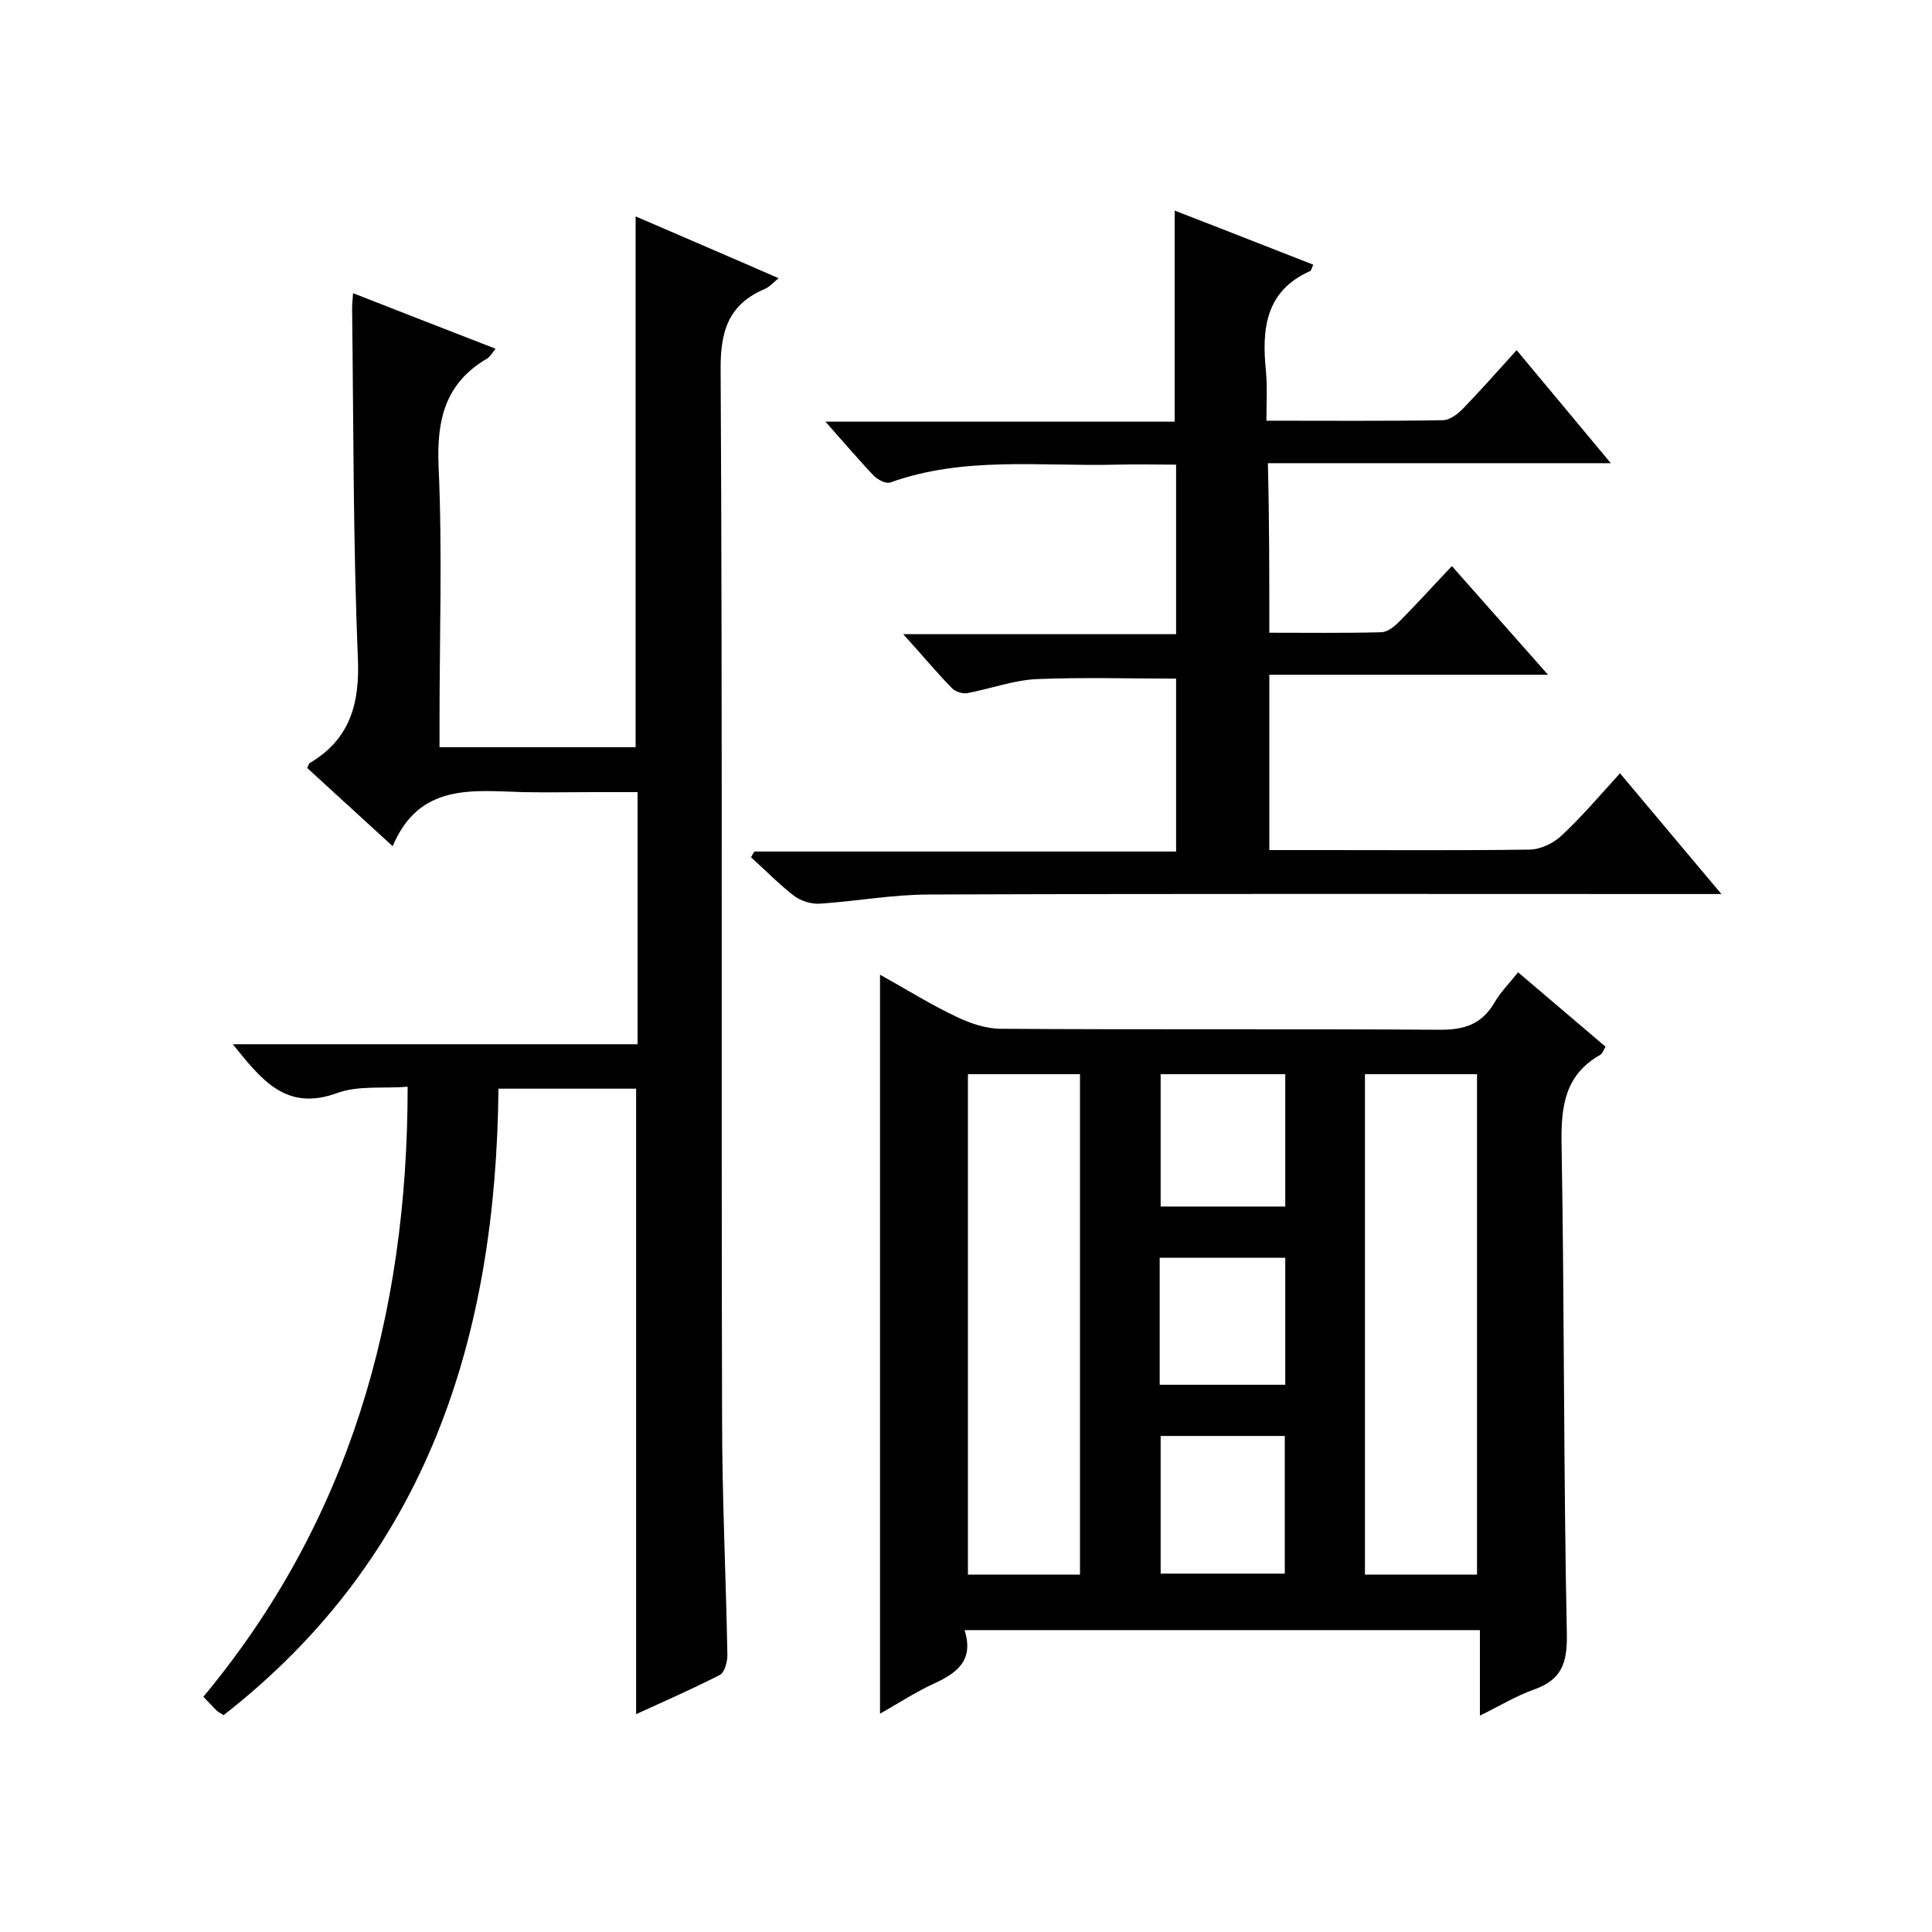
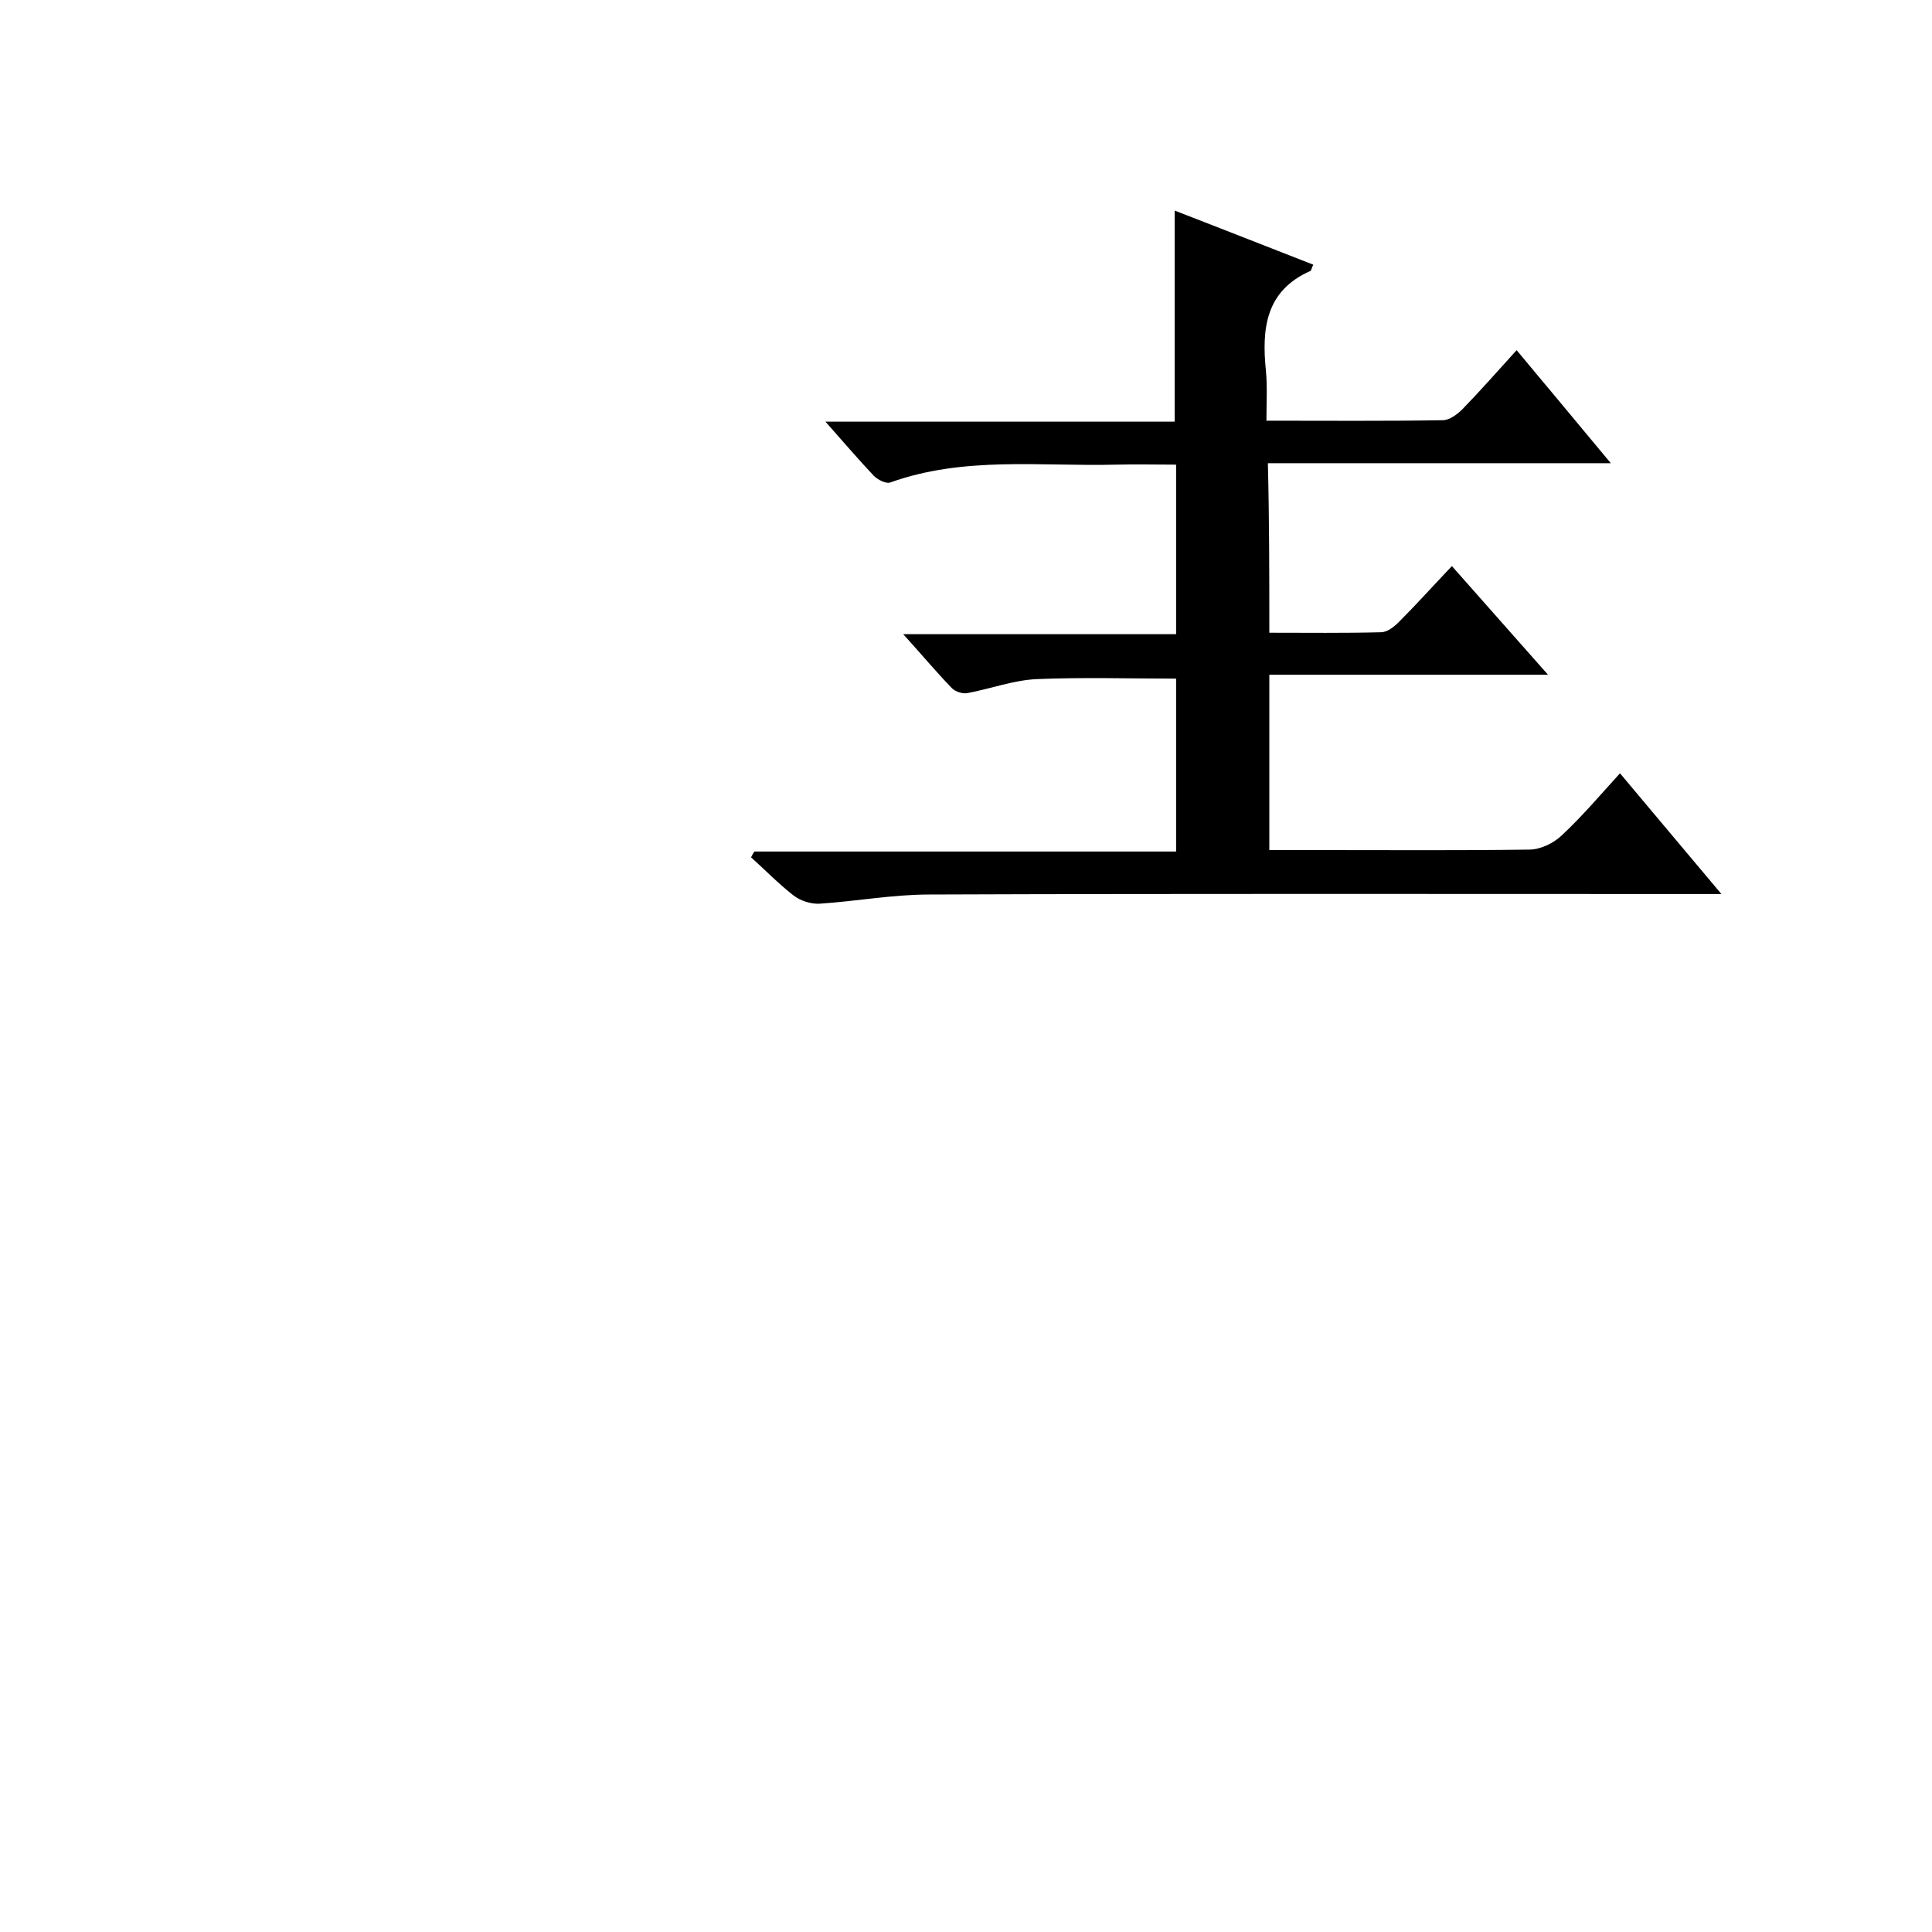
<svg xmlns="http://www.w3.org/2000/svg" enable-background="new 0 0 400 400" viewBox="0 0 400 400">
-   <path d="m199.7 337.5c2 6.3-1.6 8.9-6.4 11.1-3.7 1.7-7.2 4-11.1 6.2 0-51.2 0-101.8 0-153 5.4 3 10.5 6.2 15.8 8.7 2.9 1.4 6.2 2.5 9.3 2.5 30.3.2 60.6 0 91 .2 5 0 8.5-1.2 11.1-5.6 1.2-2.1 3-3.9 4.9-6.3 6.1 5.2 12 10.2 18.1 15.4-.4.7-.6 1.4-1.1 1.7-7.2 4.1-8.1 10.4-8 18.1.6 34 .4 68 1.1 101.9.1 6.1-1.2 9.4-6.8 11.4-3.7 1.3-7.1 3.4-11.2 5.4 0-6.2 0-11.8 0-17.7-35.6 0-70.7 0-106.7 0zm23.9-11.5c0-34.9 0-69.3 0-103.6-8 0-15.6 0-23.2 0v103.6zm82.2 0c0-34.9 0-69.2 0-103.6-8 0-15.6 0-23.2 0v103.6zm-39.8-.2c0-9.6 0-19 0-28.5-8.8 0-17.2 0-25.7 0v28.5zm.1-103.4c-9 0-17.4 0-25.8 0v27.4h25.8c0-9.3 0-18.2 0-27.4zm0 38c-8.8 0-17.3 0-26 0v26.3h26c0-8.9 0-17.5 0-26.3z" />
-   <path d="m161.2 57.6c-1.2 1-1.9 1.8-2.8 2.2-7.6 3.2-9.3 8.8-9.2 16.9.4 72.3.1 144.7.3 217 0 16.3.8 32.6 1.1 49 0 1.4-.6 3.6-1.6 4.1-5.7 2.9-11.6 5.5-17.3 8.1 0-43.3 0-86.2 0-129.5-9.1 0-18.5 0-28.5 0-.5 51.2-14.6 96.7-56.9 129.7-.7-.4-1.2-.7-1.5-1-.8-.8-1.6-1.7-2.7-2.8 30.2-36.3 42.3-78.9 42.3-126.3-5 .4-10.2-.3-14.6 1.3-10.6 3.9-15.7-2.8-21.6-10.1h83.8c0-17.5 0-34.5 0-52.2-3 0-6.1 0-9.2 0-4.8 0-9.7.1-14.5 0-10.5-.3-21.5-1.9-27 11.2-6.6-6-12.2-11.2-17.7-16.2.3-.5.3-.9.5-1 8.3-4.9 10.4-12.2 10-21.7-1-24.1-.9-48.3-1.2-72.5 0-.8.1-1.6.2-3.1 9.9 3.9 19.5 7.6 29.5 11.5-.7.9-1.1 1.6-1.7 2-8.7 5.1-10.5 12.6-10.1 22.3.8 17.5.2 35 .2 52.5v5.7h40.6c0-36.5 0-72.9 0-109.9 9.7 4.2 19.3 8.3 29.6 12.8z" />
  <path d="m262.8 131c7.9 0 15.5.1 23.1-.1 1.3 0 2.7-1.1 3.7-2.1 3.6-3.6 7.1-7.5 11-11.6 6.8 7.7 13 14.7 19.9 22.5-19.6 0-38.4 0-57.7 0v36.3h11.3c14.2 0 28.3.1 42.5-.1 2.3 0 5-1.3 6.7-2.9 4.2-3.9 8-8.4 12.1-12.9 6.9 8.2 13.5 16.1 21 25-2.6 0-4.3 0-6 0-52.7 0-105.3-.1-158 .1-7.6 0-15.1 1.4-22.7 1.9-1.8.1-4-.6-5.4-1.7-3.1-2.4-5.9-5.3-8.8-7.9.2-.4.4-.8.7-1.2h87.3c0-12.2 0-23.8 0-35.8-9.6 0-19.2-.3-28.8.1-4.8.2-9.6 2-14.4 2.9-1 .2-2.5-.3-3.2-1-3.2-3.3-6.2-6.9-10.1-11.2h56.5c0-11.9 0-23.2 0-35.1-4.2 0-8.3-.1-12.4 0-15.6.4-31.5-1.8-46.8 3.7-.9.3-2.6-.6-3.4-1.4-3.2-3.4-6.2-6.9-10-11.2h72.3c0-14.7 0-28.8 0-43.7 9.6 3.7 19.2 7.5 28.7 11.2-.4.8-.4 1.2-.6 1.3-9.3 4.1-10.1 12-9.2 20.7.3 3.3.1 6.6.1 10.3 12.6 0 24.6.1 36.5-.1 1.4 0 3-1.2 4.1-2.3 3.7-3.8 7.2-7.8 11.2-12.2 6.5 7.8 12.7 15.2 19.5 23.4-24.2 0-47.5 0-71 0 .3 11.9.3 23.3.3 35.1z" />
</svg>